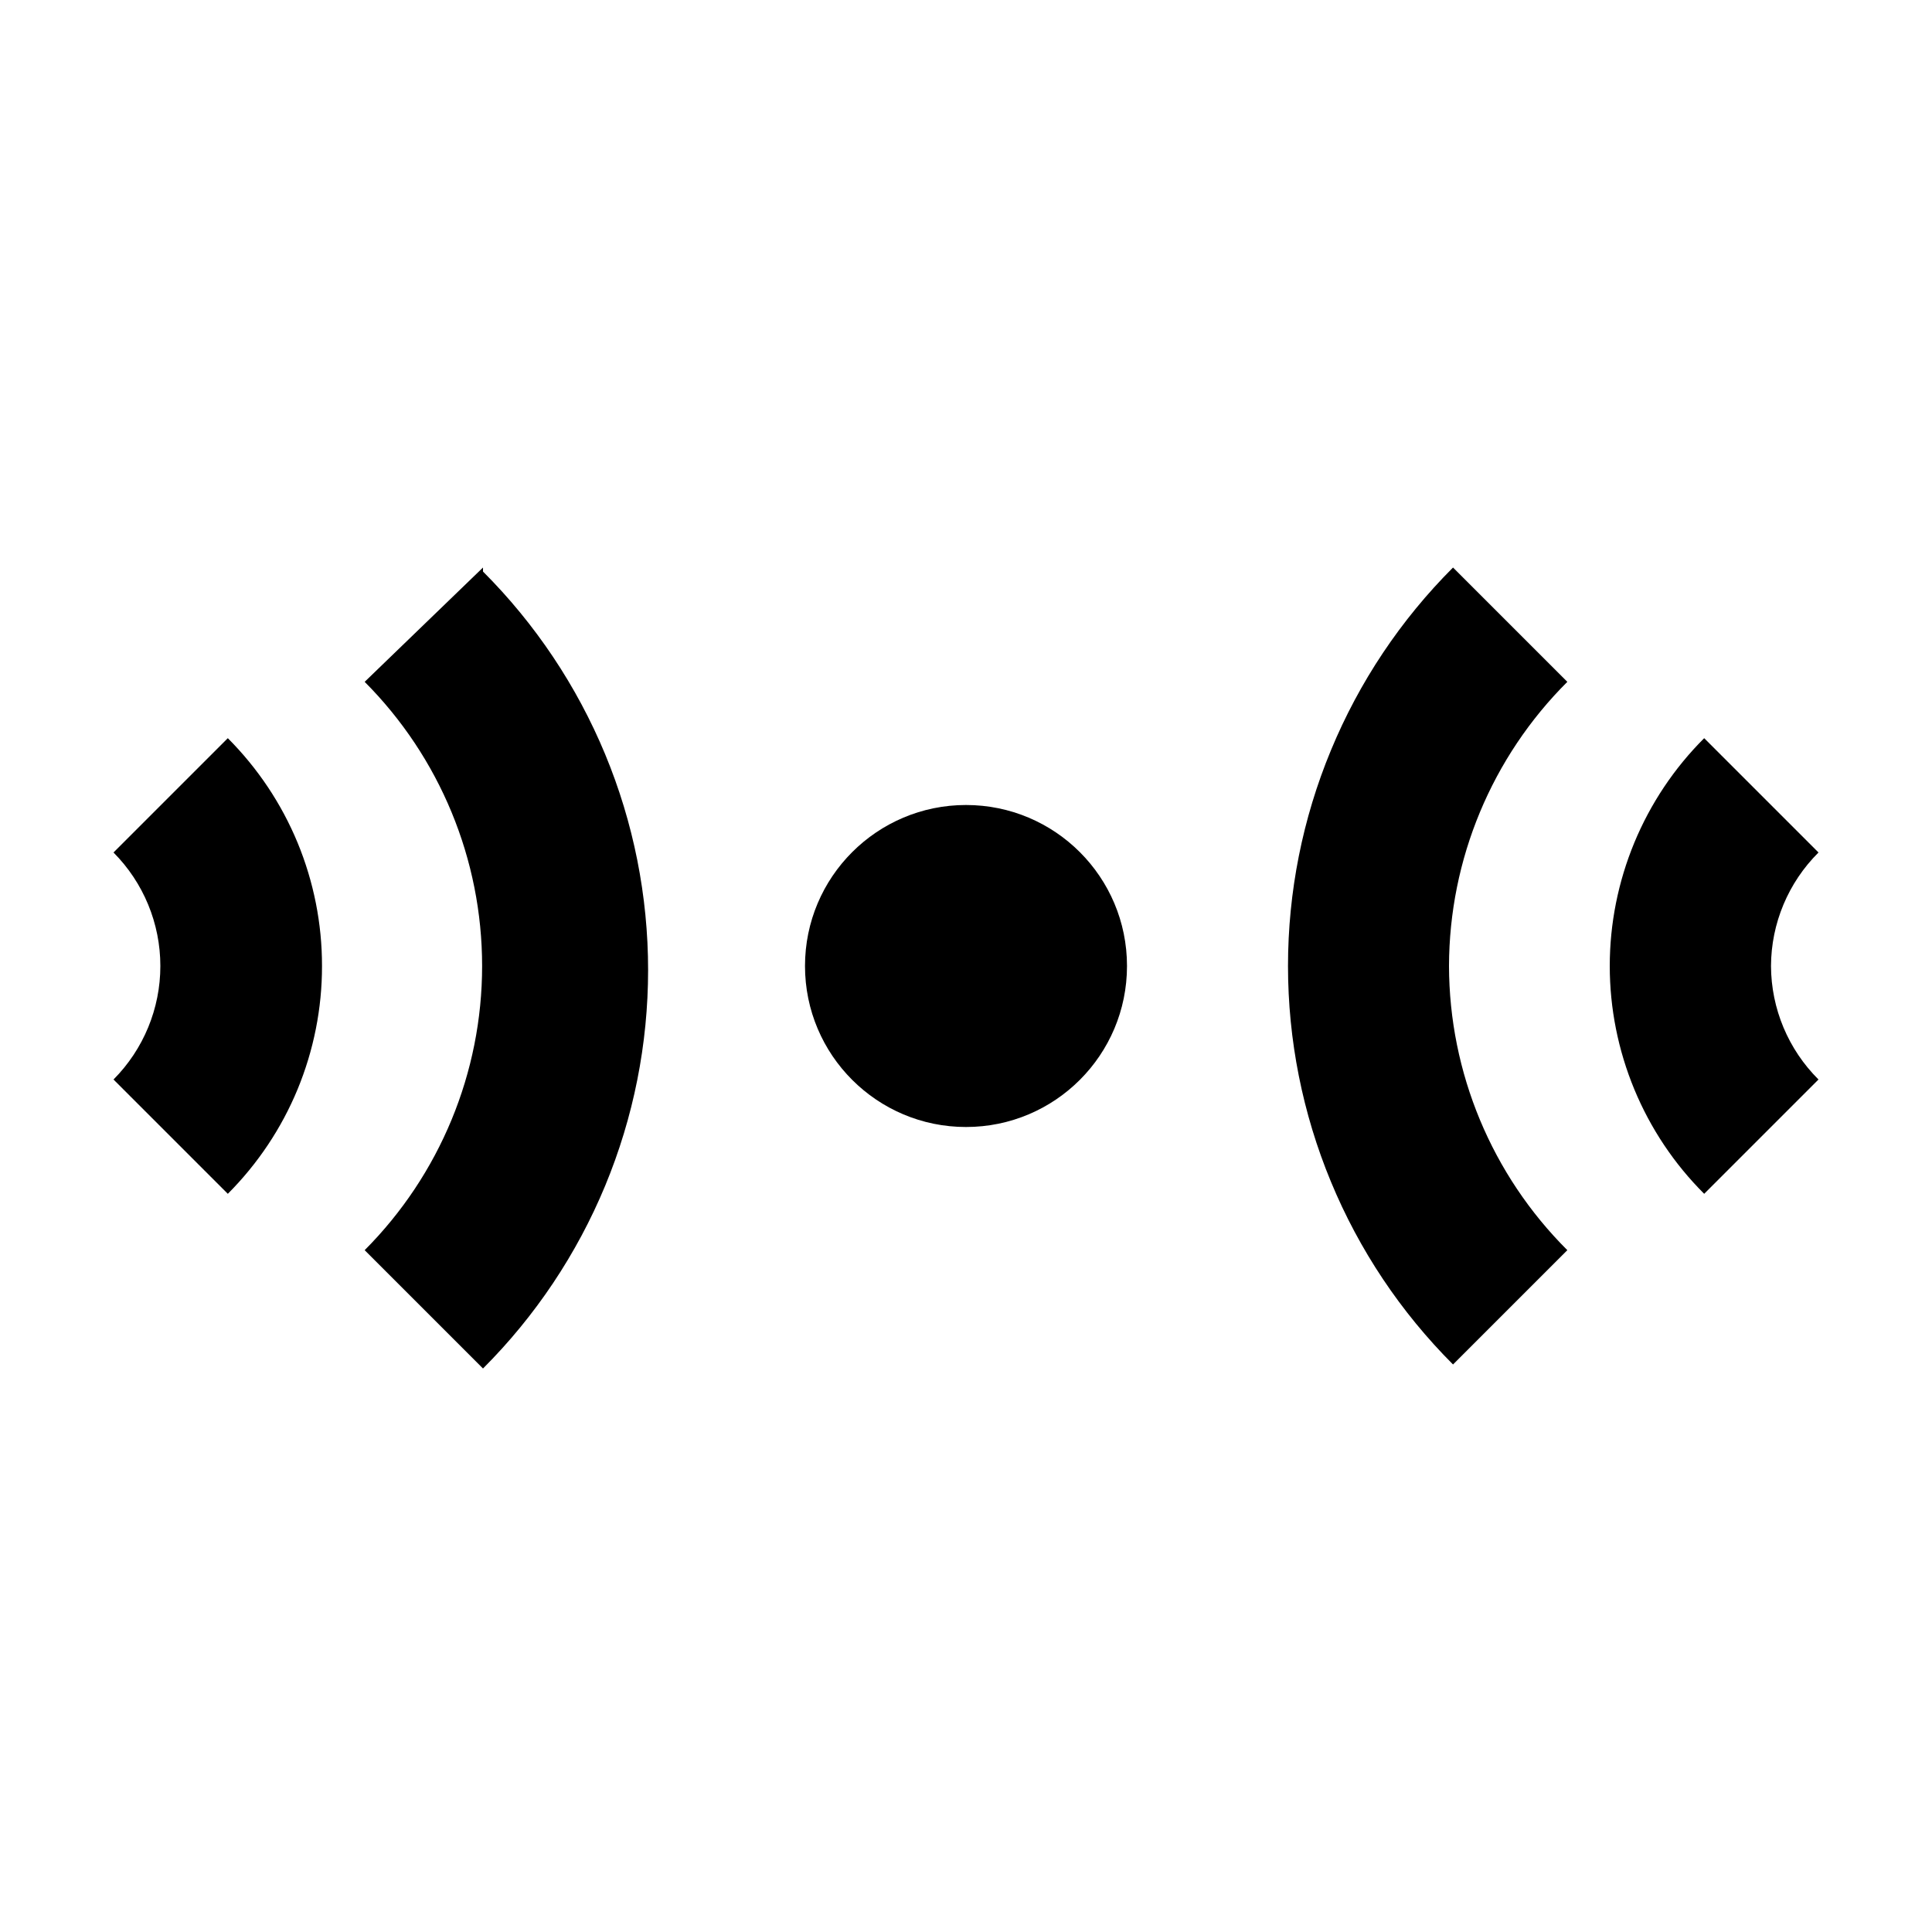
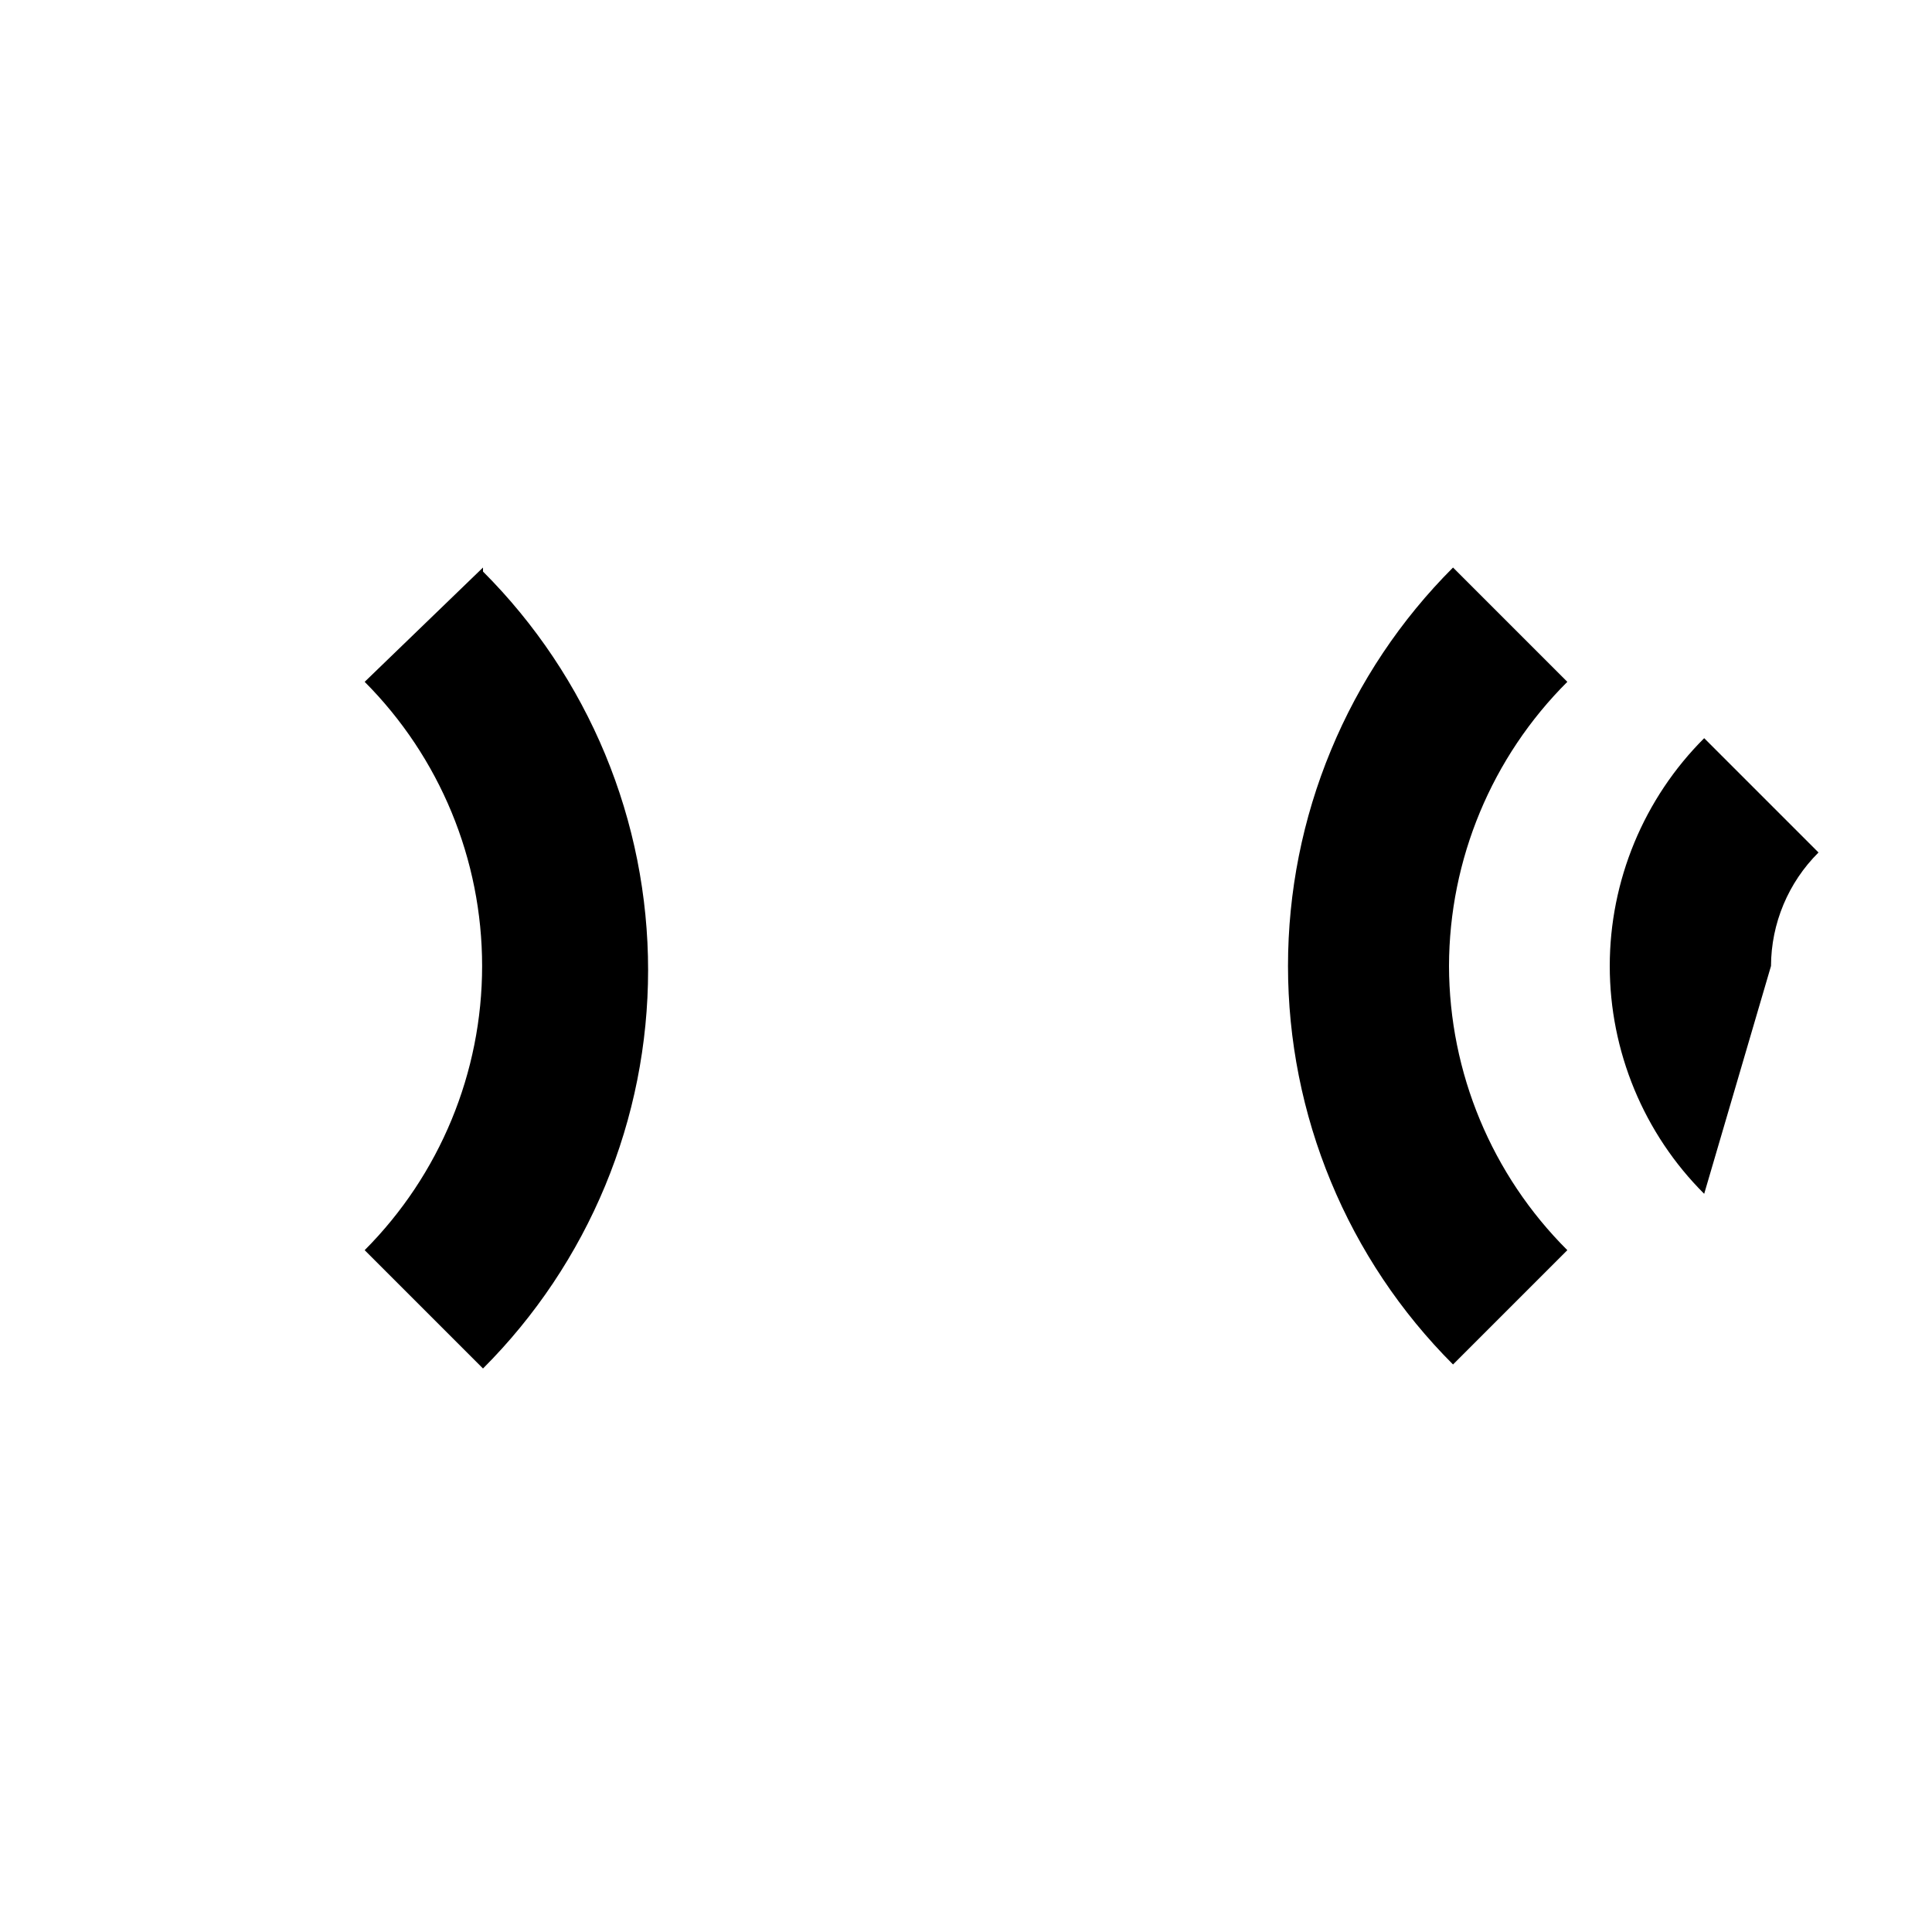
<svg xmlns="http://www.w3.org/2000/svg" fill="#000000" width="800px" height="800px" viewBox="0 0 24 24">
  <path d="M6 7.05L4.53 8.47C5.464 9.407 5.989 10.677 5.989 12C5.989 13.323 5.464 14.593 4.53 15.53L6 17C6.65 16.35 7.166 15.578 7.518 14.729C7.87 13.88 8.051 12.969 8.051 12.05C8.051 11.131 7.87 10.22 7.518 9.371C7.166 8.522 6.65 7.75 6 7.1V7.05Z" />
-   <path d="M12 14C13.105 14 14 13.105 14 12C14 10.895 13.105 10 12 10C10.896 10 10 10.895 10 12C10 13.105 10.896 14 12 14Z" />
-   <path d="M1.41 10.59L2.83 9.17C3.201 9.542 3.496 9.983 3.697 10.469C3.897 10.954 4.001 11.475 4 12C4.001 12.525 3.897 13.046 3.697 13.531C3.496 14.017 3.201 14.458 2.83 14.83L1.41 13.41C1.783 13.035 1.992 12.528 1.992 12C1.992 11.472 1.783 10.965 1.41 10.59Z" />
  <path d="M18 12C18.003 10.675 18.532 9.405 19.47 8.47L18.05 7.05C17.4 7.7 16.884 8.472 16.533 9.321C16.181 10.17 16 11.081 16 12C16 12.919 16.181 13.83 16.533 14.679C16.884 15.528 17.4 16.3 18.05 16.95L19.47 15.53C18.532 14.595 18.003 13.325 18 12Z" />
-   <path d="M22.59 10.59C22.215 10.963 22.002 11.47 22 12C22.002 12.53 22.215 13.037 22.59 13.41L21.17 14.83C20.798 14.459 20.503 14.017 20.302 13.532C20.101 13.046 19.997 12.526 19.997 12C19.997 11.474 20.101 10.954 20.302 10.468C20.503 9.983 20.798 9.541 21.17 9.17L22.59 10.59Z" />
+   <path d="M22.59 10.59C22.215 10.963 22.002 11.47 22 12L21.17 14.83C20.798 14.459 20.503 14.017 20.302 13.532C20.101 13.046 19.997 12.526 19.997 12C19.997 11.474 20.101 10.954 20.302 10.468C20.503 9.983 20.798 9.541 21.17 9.17L22.59 10.59Z" />
</svg>